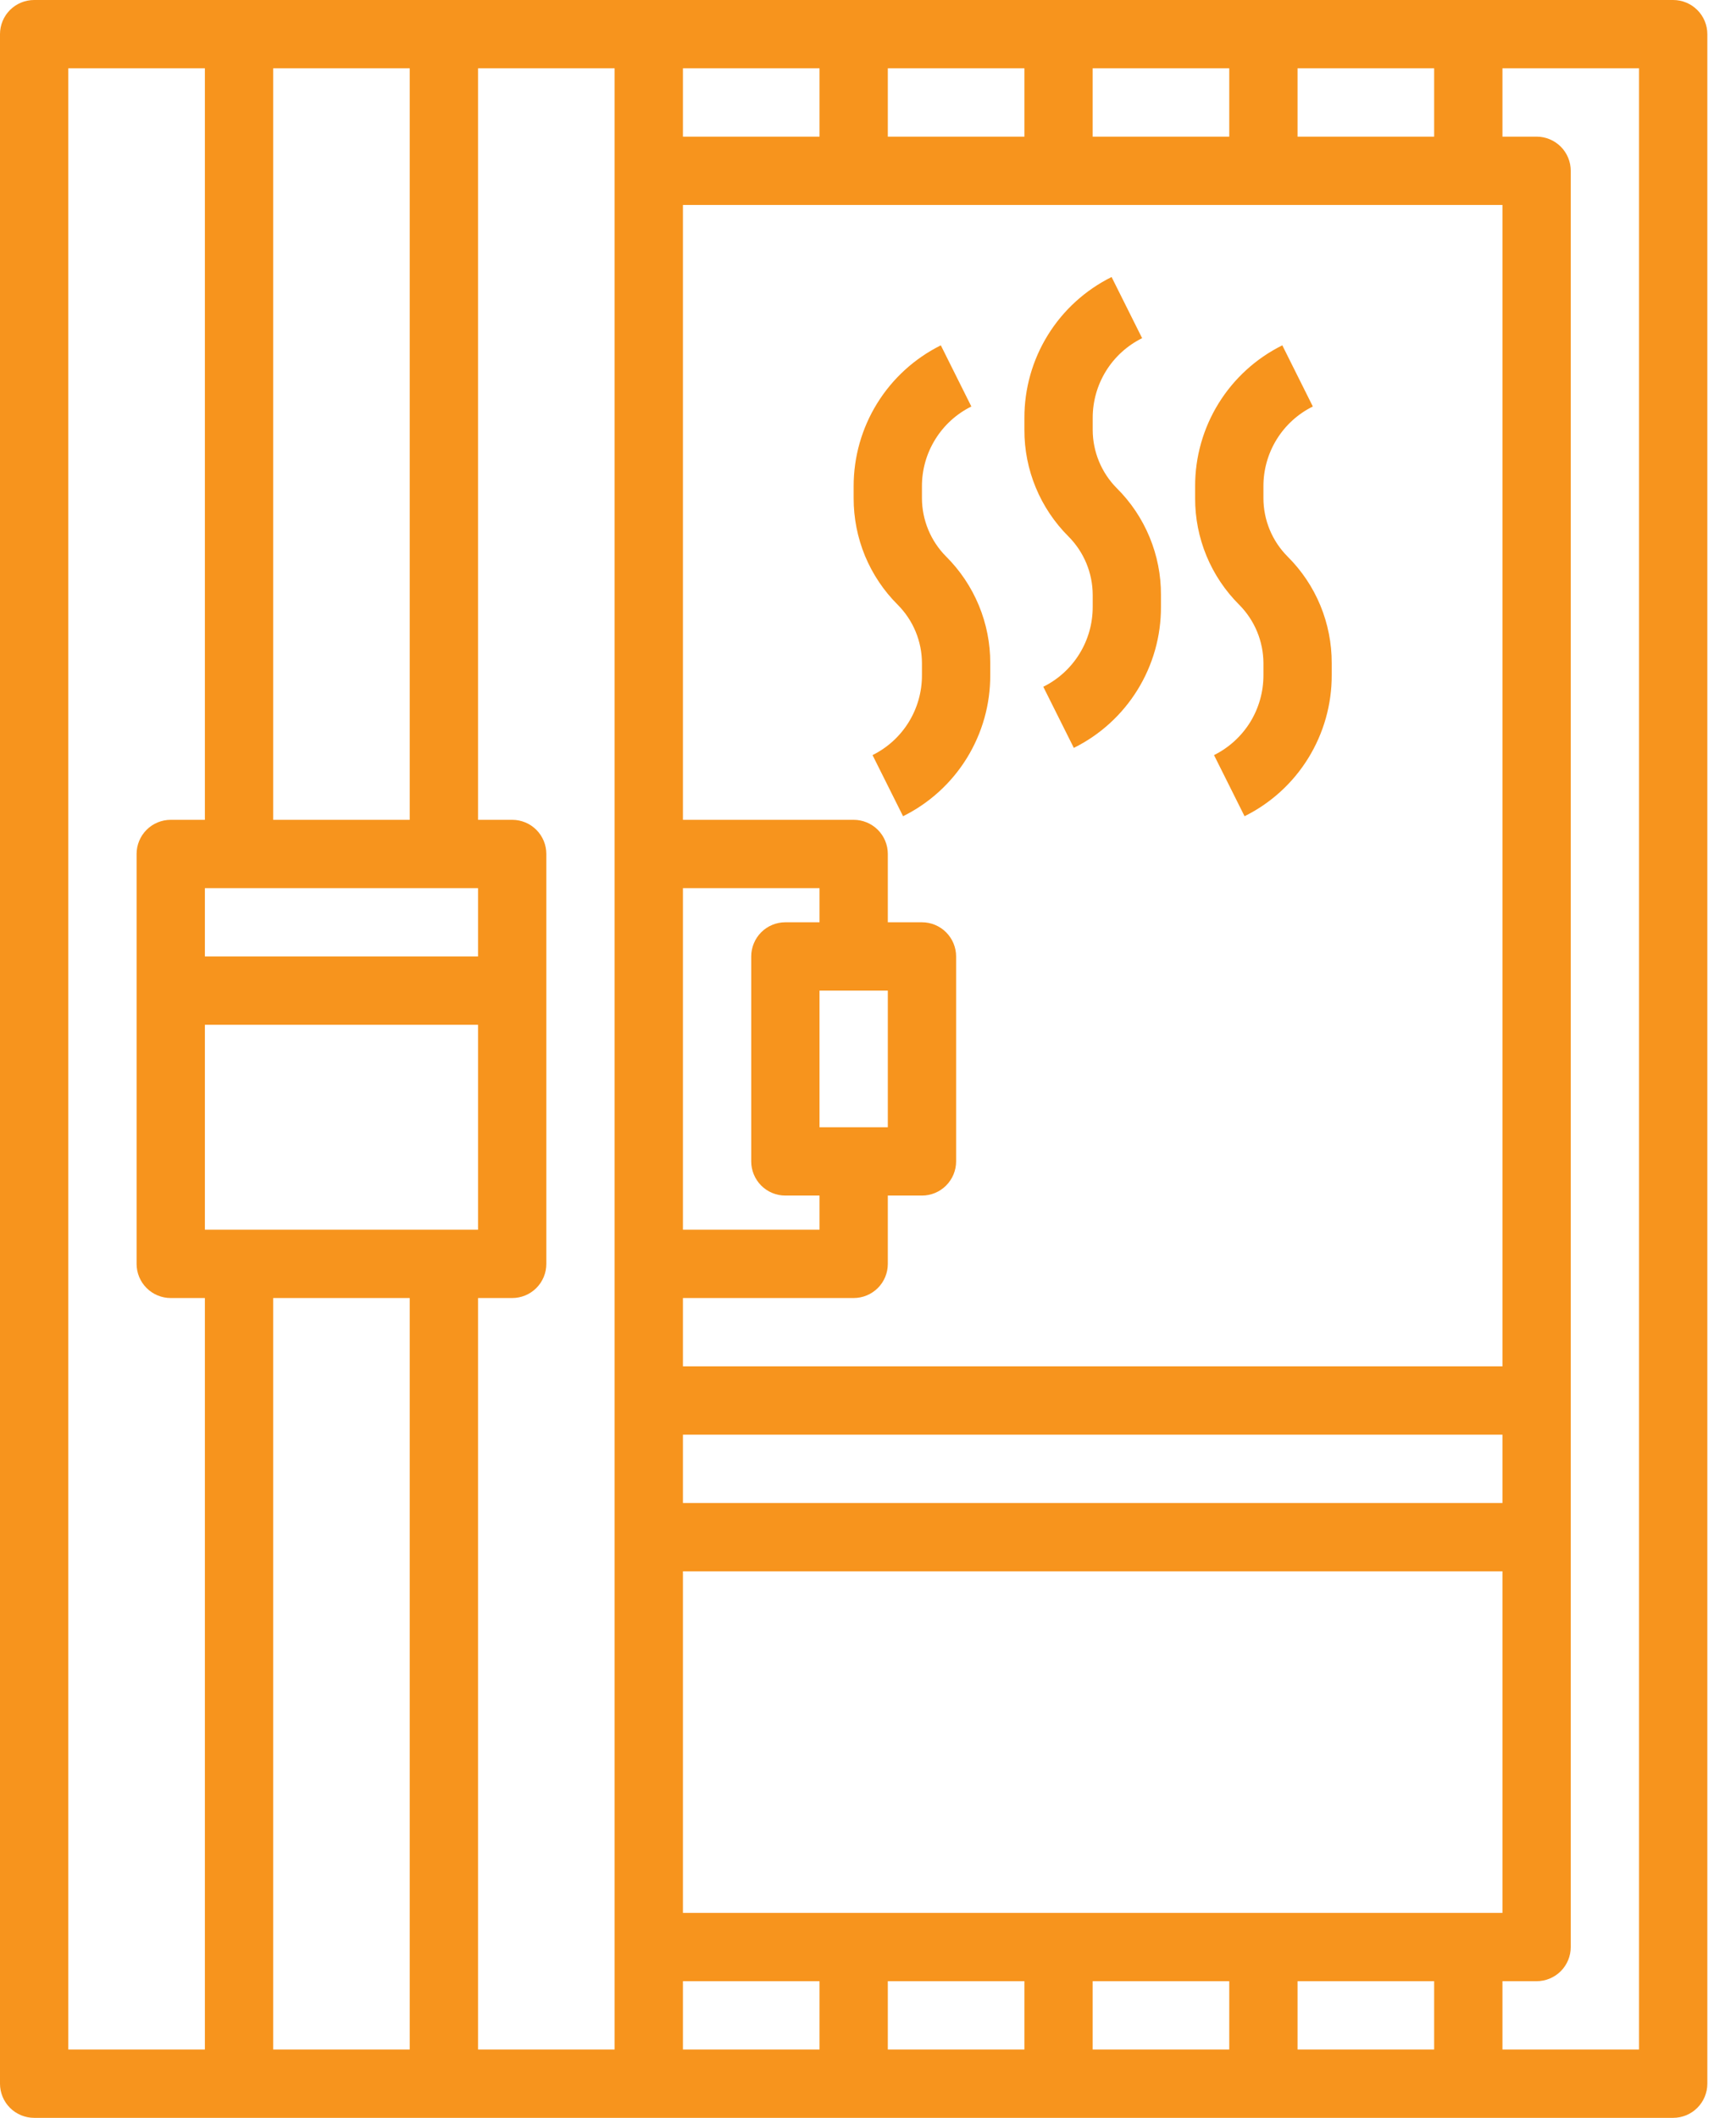
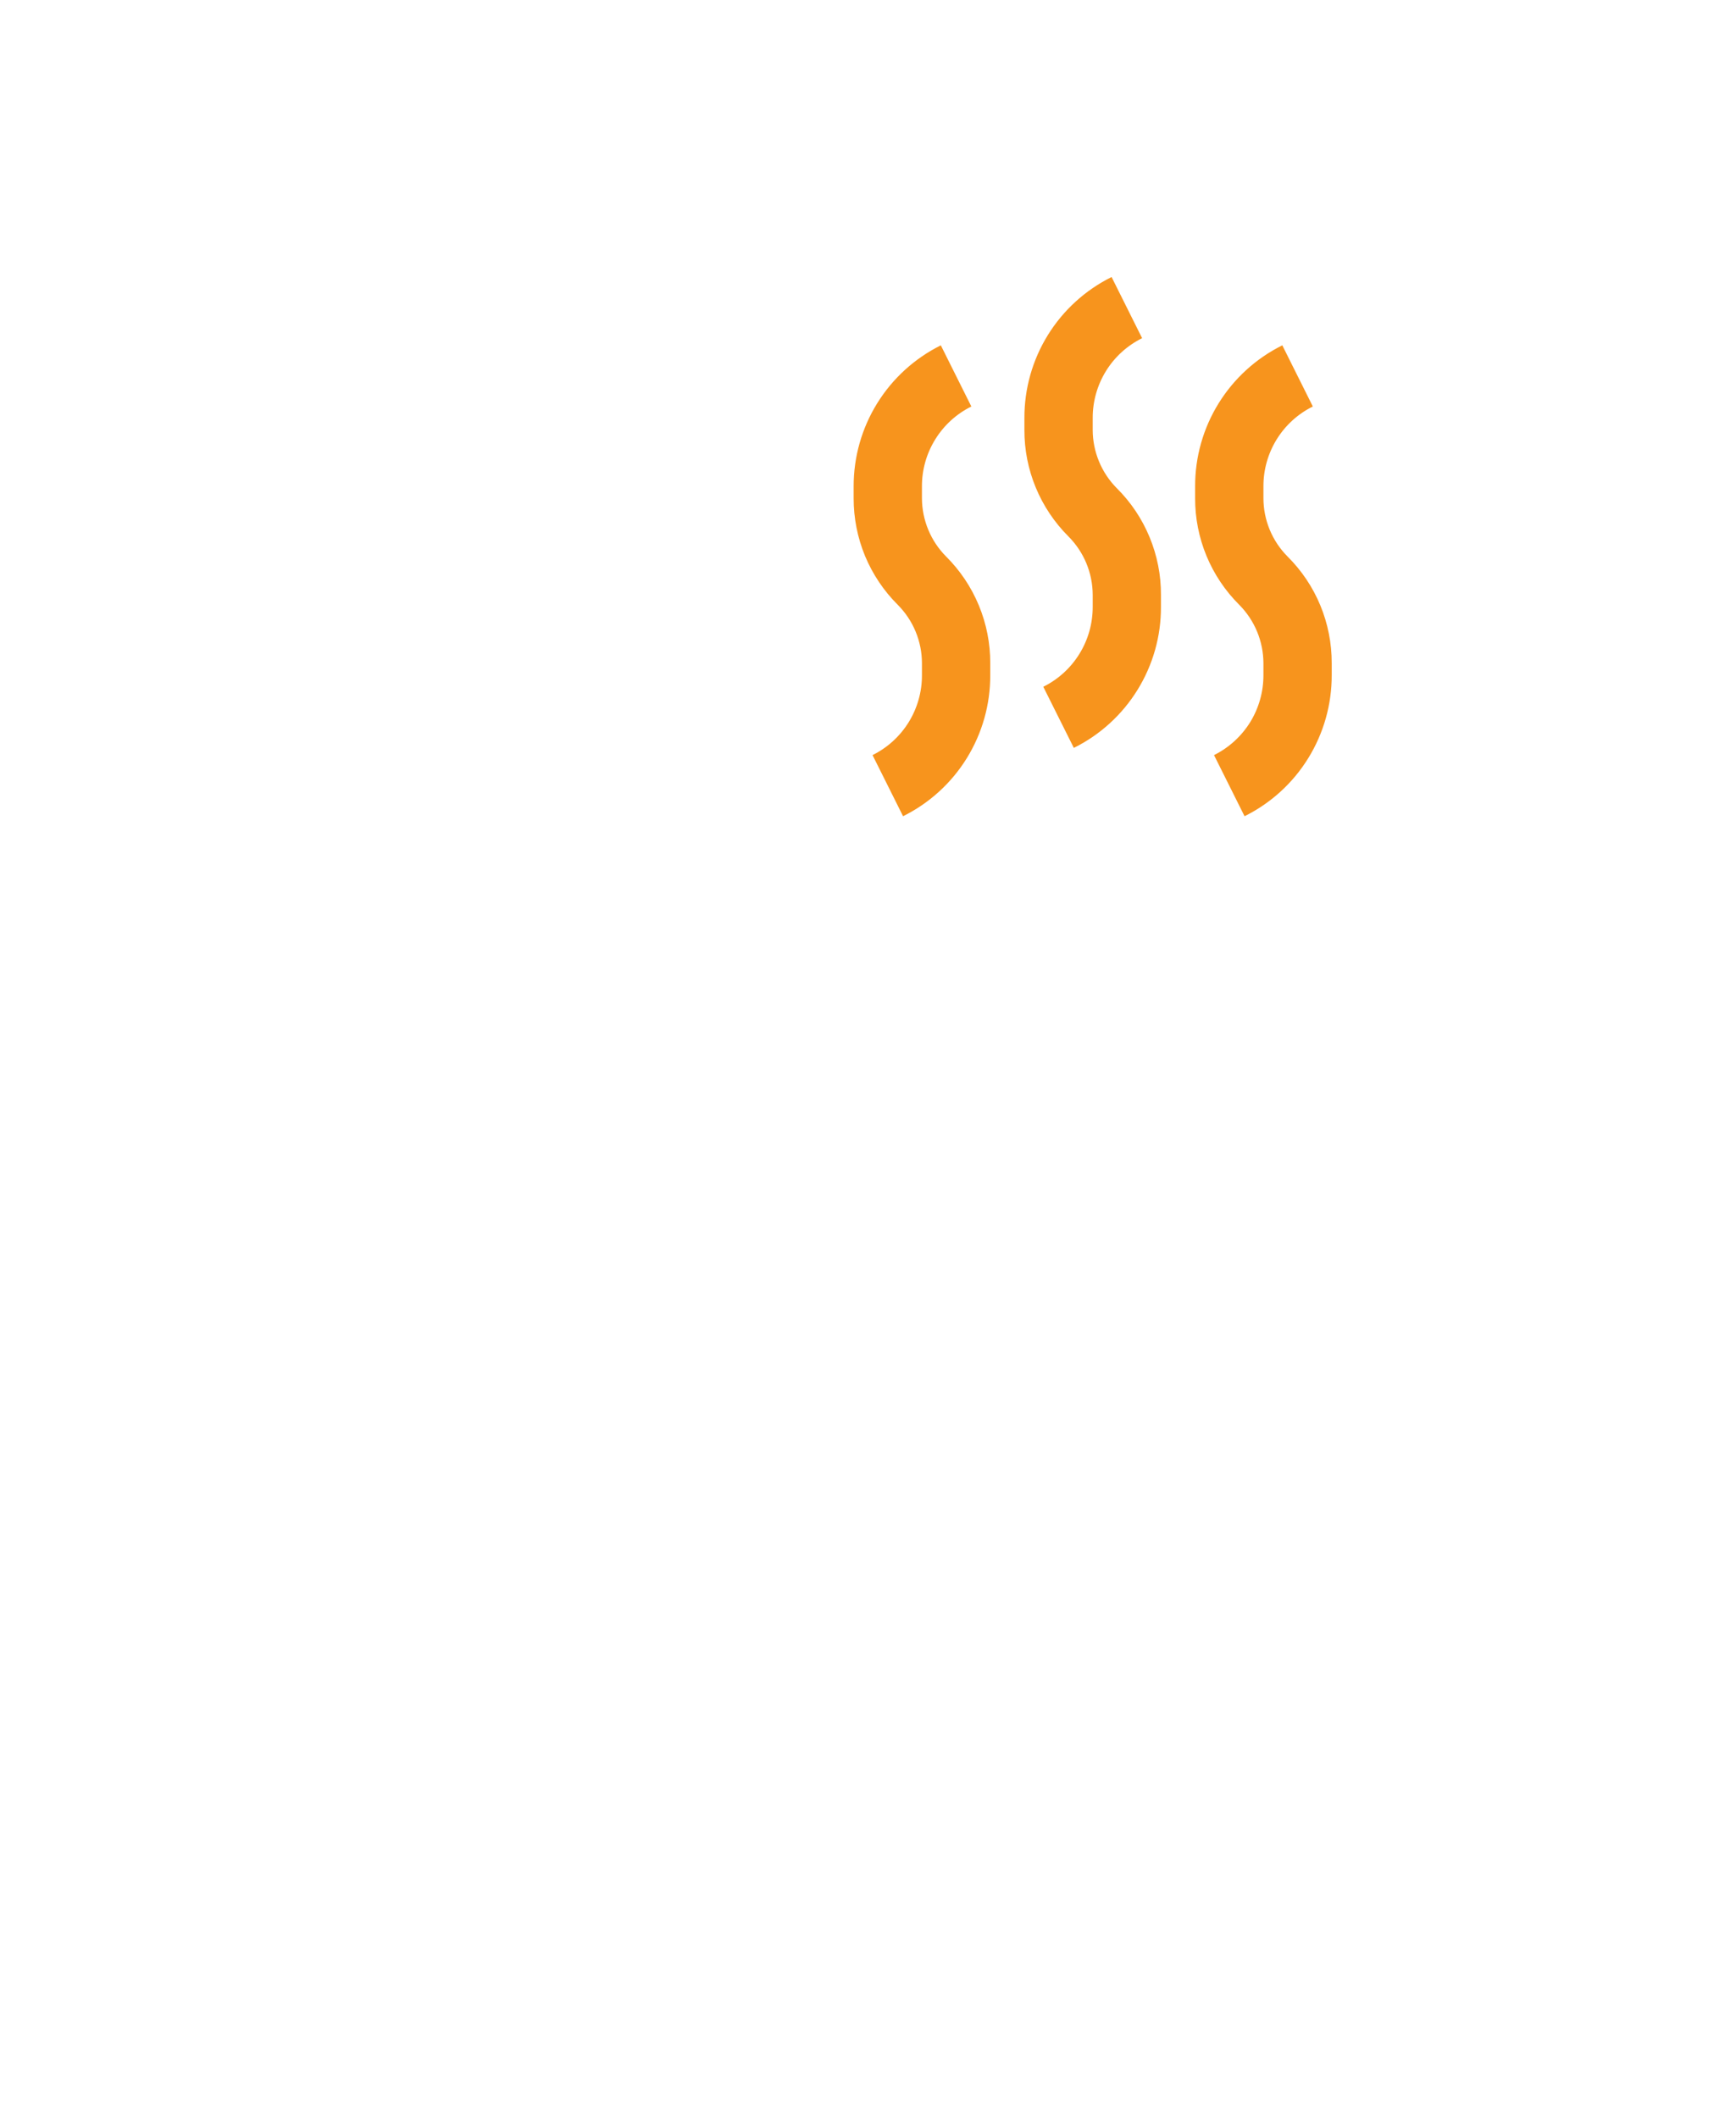
<svg xmlns="http://www.w3.org/2000/svg" width="41" height="50" viewBox="0 0 41 50" fill="none">
-   <path d="M39.516 0H0.806C0.593 0 0.387 0.085 0.236 0.236C0.085 0.387 0 0.593 0 0.806V49.194C0 49.407 0.085 49.613 0.236 49.764C0.387 49.915 0.593 50 0.806 50H39.516C39.73 50 39.935 49.915 40.086 49.764C40.238 49.613 40.323 49.407 40.323 49.194V0.806C40.323 0.593 40.238 0.387 40.086 0.236C39.935 0.085 39.73 0 39.516 0ZM6.452 19.355V1.613H9.677V19.355H6.452ZM11.29 20.968V22.581H4.839V20.968H11.29ZM11.29 24.194V29.032H4.839V24.194H11.29ZM9.677 30.645V48.387H6.452V30.645H9.677ZM11.29 30.645H12.097C12.311 30.645 12.516 30.56 12.667 30.409C12.818 30.258 12.903 30.053 12.903 29.839V20.161C12.903 19.947 12.818 19.742 12.667 19.591C12.516 19.44 12.311 19.355 12.097 19.355H11.29V1.613H14.516V48.387H11.29V30.645ZM25.806 3.226V1.613H29.032V3.226H25.806ZM24.194 3.226H20.968V1.613H24.194V3.226ZM19.355 3.226H16.129V1.613H19.355V3.226ZM19.355 26.613V23.387H20.968V26.613H19.355ZM19.355 21.774H18.548C18.334 21.774 18.129 21.859 17.978 22.01C17.827 22.162 17.742 22.367 17.742 22.581V27.419C17.742 27.633 17.827 27.838 17.978 27.99C18.129 28.141 18.334 28.226 18.548 28.226H19.355V29.032H16.129V20.968H19.355V21.774ZM16.129 46.774H19.355V48.387H16.129V46.774ZM20.968 46.774H24.194V48.387H20.968V46.774ZM25.806 46.774H29.032V48.387H25.806V46.774ZM30.645 46.774H33.871V48.387H30.645V46.774ZM16.129 45.161V37.097H35.484V45.161H16.129ZM35.484 35.484H16.129V33.871H35.484V35.484ZM16.129 32.258V30.645H20.161C20.375 30.645 20.58 30.56 20.732 30.409C20.883 30.258 20.968 30.053 20.968 29.839V28.226H21.774C21.988 28.226 22.193 28.141 22.344 27.99C22.496 27.838 22.581 27.633 22.581 27.419V22.581C22.581 22.367 22.496 22.162 22.344 22.01C22.193 21.859 21.988 21.774 21.774 21.774H20.968V20.161C20.968 19.947 20.883 19.742 20.732 19.591C20.58 19.44 20.375 19.355 20.161 19.355H16.129V4.839H35.484V32.258H16.129ZM30.645 3.226V1.613H33.871V3.226H30.645ZM1.613 1.613H4.839V19.355H4.032C3.818 19.355 3.613 19.44 3.462 19.591C3.311 19.742 3.226 19.947 3.226 20.161V29.839C3.226 30.053 3.311 30.258 3.462 30.409C3.613 30.56 3.818 30.645 4.032 30.645H4.839V48.387H1.613V1.613ZM38.71 48.387H35.484V46.774H36.29C36.504 46.774 36.709 46.689 36.861 46.538C37.012 46.387 37.097 46.182 37.097 45.968V4.032C37.097 3.818 37.012 3.613 36.861 3.462C36.709 3.311 36.504 3.226 36.29 3.226H35.484V1.613H38.71V48.387Z" fill="#F7941D" />
  <path d="M21.774 11.763V11.481C21.773 11.089 21.882 10.705 22.089 10.372C22.295 10.039 22.59 9.77 22.941 9.597L22.22 8.153C21.601 8.46 21.08 8.935 20.716 9.523C20.352 10.111 20.16 10.789 20.161 11.481V11.763C20.16 12.23 20.252 12.694 20.43 13.126C20.61 13.558 20.872 13.95 21.204 14.28C21.568 14.646 21.773 15.14 21.774 15.656V15.939C21.776 16.331 21.667 16.716 21.461 17.05C21.255 17.383 20.959 17.653 20.607 17.827L21.328 19.27C21.948 18.963 22.47 18.488 22.834 17.899C23.198 17.31 23.39 16.631 23.387 15.939V15.656C23.389 15.189 23.297 14.726 23.118 14.293C22.939 13.861 22.676 13.469 22.345 13.139C21.981 12.774 21.776 12.279 21.774 11.763ZM25.807 10.15V9.868C25.806 9.476 25.915 9.092 26.121 8.759C26.327 8.426 26.622 8.158 26.974 7.984L26.253 6.54C25.633 6.848 25.112 7.322 24.748 7.91C24.384 8.498 24.192 9.176 24.194 9.868V10.15C24.192 10.618 24.284 11.081 24.463 11.513C24.642 11.945 24.905 12.337 25.236 12.667C25.6 13.033 25.805 13.527 25.807 14.043V14.326C25.808 14.718 25.7 15.103 25.493 15.437C25.287 15.771 24.991 16.04 24.64 16.214L25.361 17.657C25.981 17.35 26.502 16.875 26.866 16.286C27.23 15.697 27.422 15.018 27.419 14.326V14.043C27.421 13.576 27.329 13.113 27.15 12.681C26.971 12.248 26.708 11.856 26.377 11.527C26.013 11.161 25.808 10.666 25.807 10.15ZM30.409 13.139C30.045 12.774 29.84 12.279 29.839 11.763V11.481C29.838 11.089 29.947 10.705 30.153 10.372C30.359 10.039 30.655 9.77 31.006 9.597L30.285 8.153C29.665 8.46 29.144 8.935 28.78 9.523C28.416 10.111 28.224 10.789 28.226 11.481V11.763C28.224 12.23 28.316 12.694 28.495 13.126C28.674 13.558 28.937 13.95 29.269 14.28C29.632 14.646 29.837 15.14 29.839 15.656V15.939C29.84 16.331 29.732 16.716 29.526 17.05C29.319 17.383 29.023 17.653 28.672 17.827L29.393 19.27C30.013 18.963 30.535 18.488 30.898 17.899C31.262 17.31 31.454 16.631 31.452 15.939V15.656C31.453 15.189 31.362 14.726 31.183 14.293C31.004 13.861 30.741 13.469 30.409 13.139Z" fill="#F7941D" />
</svg>